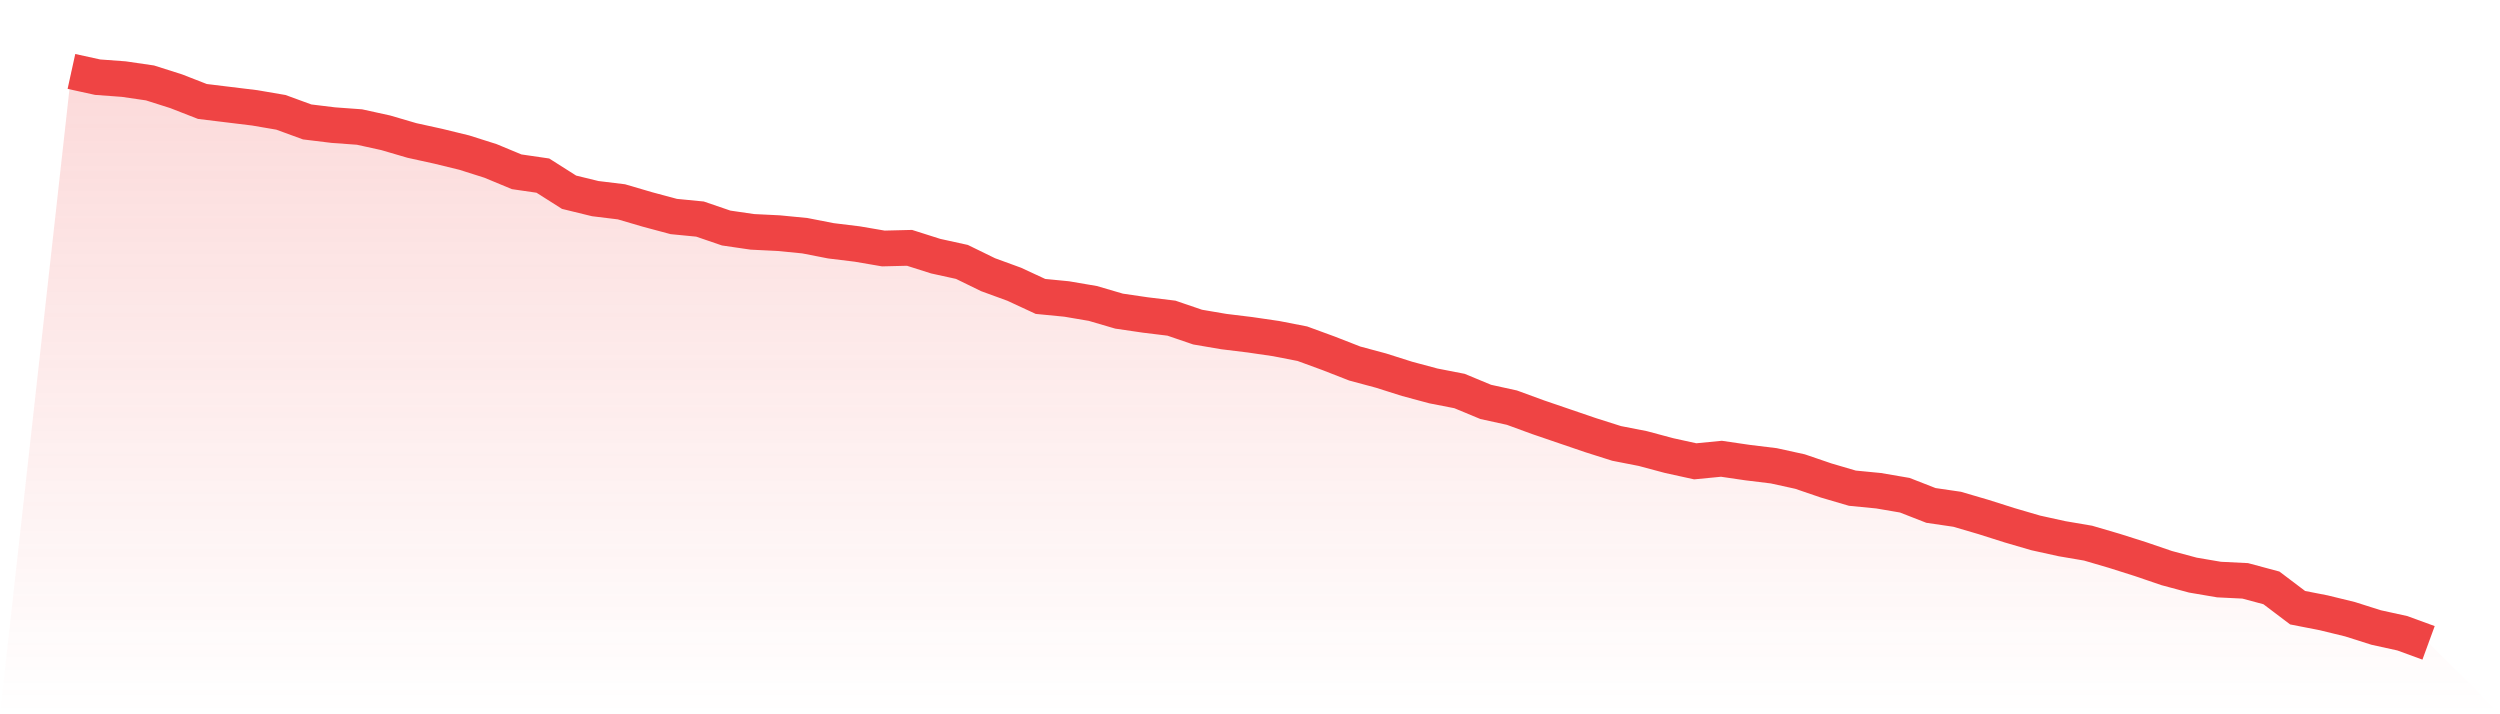
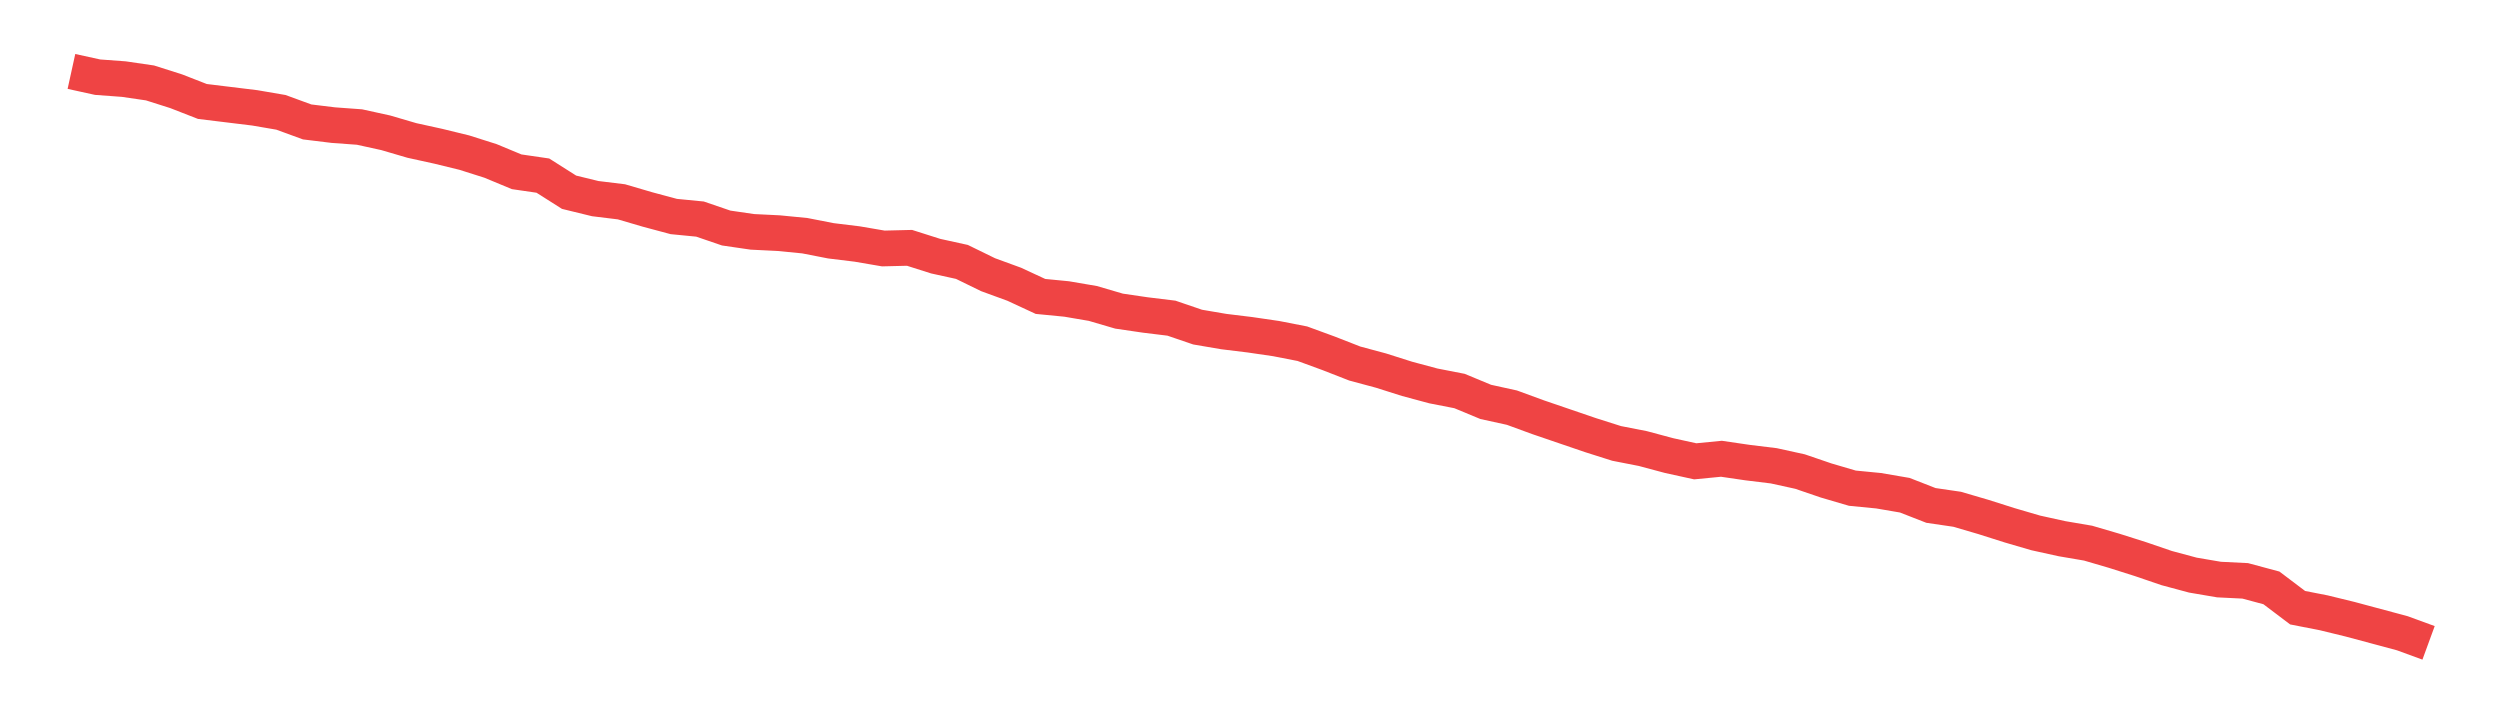
<svg xmlns="http://www.w3.org/2000/svg" viewBox="0 0 140 40">
  <defs>
    <linearGradient id="gradient" x1="0" x2="0" y1="0" y2="1">
      <stop offset="0%" stop-color="#ef4444" stop-opacity="0.2" />
      <stop offset="100%" stop-color="#ef4444" stop-opacity="0" />
    </linearGradient>
  </defs>
-   <path d="M4,4 L4,4 L5.467,4.322 L6.933,4.43 L8.4,4.644 L9.867,5.11 L11.333,5.682 L12.8,5.861 L14.267,6.04 L15.733,6.291 L17.2,6.828 L18.667,7.007 L20.133,7.114 L21.6,7.436 L23.067,7.866 L24.533,8.188 L26,8.546 L27.467,9.011 L28.933,9.62 L30.4,9.834 L31.867,10.765 L33.333,11.123 L34.8,11.302 L36.267,11.732 L37.733,12.125 L39.2,12.268 L40.667,12.77 L42.133,12.984 L43.6,13.056 L45.067,13.199 L46.533,13.485 L48,13.664 L49.467,13.915 L50.933,13.879 L52.4,14.345 L53.867,14.667 L55.333,15.383 L56.8,15.919 L58.267,16.6 L59.733,16.743 L61.2,16.993 L62.667,17.423 L64.133,17.638 L65.6,17.817 L67.067,18.318 L68.533,18.568 L70,18.747 L71.467,18.962 L72.933,19.248 L74.4,19.785 L75.867,20.358 L77.333,20.752 L78.8,21.217 L80.267,21.611 L81.733,21.897 L83.2,22.506 L84.667,22.828 L86.133,23.365 L87.6,23.866 L89.067,24.367 L90.533,24.832 L92,25.119 L93.467,25.512 L94.933,25.834 L96.4,25.691 L97.867,25.906 L99.333,26.085 L100.8,26.407 L102.267,26.908 L103.733,27.338 L105.2,27.481 L106.667,27.732 L108.133,28.304 L109.6,28.519 L111.067,28.949 L112.533,29.414 L114,29.843 L115.467,30.166 L116.933,30.416 L118.4,30.846 L119.867,31.311 L121.333,31.812 L122.8,32.206 L124.267,32.456 L125.733,32.528 L127.2,32.922 L128.667,34.031 L130.133,34.318 L131.6,34.676 L133.067,35.141 L134.533,35.463 L136,36 L140,40 L0,40 z" fill="url(#gradient)" />
-   <path d="M4,4 L4,4 L5.467,4.322 L6.933,4.43 L8.4,4.644 L9.867,5.11 L11.333,5.682 L12.8,5.861 L14.267,6.04 L15.733,6.291 L17.2,6.828 L18.667,7.007 L20.133,7.114 L21.6,7.436 L23.067,7.866 L24.533,8.188 L26,8.546 L27.467,9.011 L28.933,9.62 L30.4,9.834 L31.867,10.765 L33.333,11.123 L34.8,11.302 L36.267,11.732 L37.733,12.125 L39.2,12.268 L40.667,12.77 L42.133,12.984 L43.6,13.056 L45.067,13.199 L46.533,13.485 L48,13.664 L49.467,13.915 L50.933,13.879 L52.4,14.345 L53.867,14.667 L55.333,15.383 L56.8,15.919 L58.267,16.6 L59.733,16.743 L61.2,16.993 L62.667,17.423 L64.133,17.638 L65.6,17.817 L67.067,18.318 L68.533,18.568 L70,18.747 L71.467,18.962 L72.933,19.248 L74.4,19.785 L75.867,20.358 L77.333,20.752 L78.8,21.217 L80.267,21.611 L81.733,21.897 L83.2,22.506 L84.667,22.828 L86.133,23.365 L87.6,23.866 L89.067,24.367 L90.533,24.832 L92,25.119 L93.467,25.512 L94.933,25.834 L96.4,25.691 L97.867,25.906 L99.333,26.085 L100.8,26.407 L102.267,26.908 L103.733,27.338 L105.2,27.481 L106.667,27.732 L108.133,28.304 L109.6,28.519 L111.067,28.949 L112.533,29.414 L114,29.843 L115.467,30.166 L116.933,30.416 L118.4,30.846 L119.867,31.311 L121.333,31.812 L122.8,32.206 L124.267,32.456 L125.733,32.528 L127.2,32.922 L128.667,34.031 L130.133,34.318 L131.6,34.676 L133.067,35.141 L134.533,35.463 L136,36" fill="none" stroke="#ef4444" stroke-width="2" />
+   <path d="M4,4 L4,4 L5.467,4.322 L6.933,4.43 L8.4,4.644 L9.867,5.11 L11.333,5.682 L12.8,5.861 L14.267,6.04 L15.733,6.291 L17.2,6.828 L18.667,7.007 L20.133,7.114 L21.6,7.436 L23.067,7.866 L24.533,8.188 L26,8.546 L27.467,9.011 L28.933,9.62 L30.4,9.834 L31.867,10.765 L33.333,11.123 L34.8,11.302 L36.267,11.732 L37.733,12.125 L39.2,12.268 L40.667,12.77 L42.133,12.984 L43.6,13.056 L45.067,13.199 L46.533,13.485 L48,13.664 L49.467,13.915 L50.933,13.879 L52.4,14.345 L53.867,14.667 L55.333,15.383 L56.8,15.919 L58.267,16.6 L59.733,16.743 L61.2,16.993 L62.667,17.423 L64.133,17.638 L65.6,17.817 L67.067,18.318 L68.533,18.568 L70,18.747 L71.467,18.962 L72.933,19.248 L74.4,19.785 L75.867,20.358 L77.333,20.752 L78.8,21.217 L80.267,21.611 L81.733,21.897 L83.2,22.506 L84.667,22.828 L86.133,23.365 L87.6,23.866 L89.067,24.367 L90.533,24.832 L92,25.119 L93.467,25.512 L94.933,25.834 L96.4,25.691 L97.867,25.906 L99.333,26.085 L100.8,26.407 L102.267,26.908 L103.733,27.338 L105.2,27.481 L106.667,27.732 L108.133,28.304 L109.6,28.519 L111.067,28.949 L112.533,29.414 L114,29.843 L115.467,30.166 L116.933,30.416 L118.4,30.846 L119.867,31.311 L121.333,31.812 L122.8,32.206 L124.267,32.456 L125.733,32.528 L127.2,32.922 L128.667,34.031 L130.133,34.318 L131.6,34.676 L134.533,35.463 L136,36" fill="none" stroke="#ef4444" stroke-width="2" />
</svg>